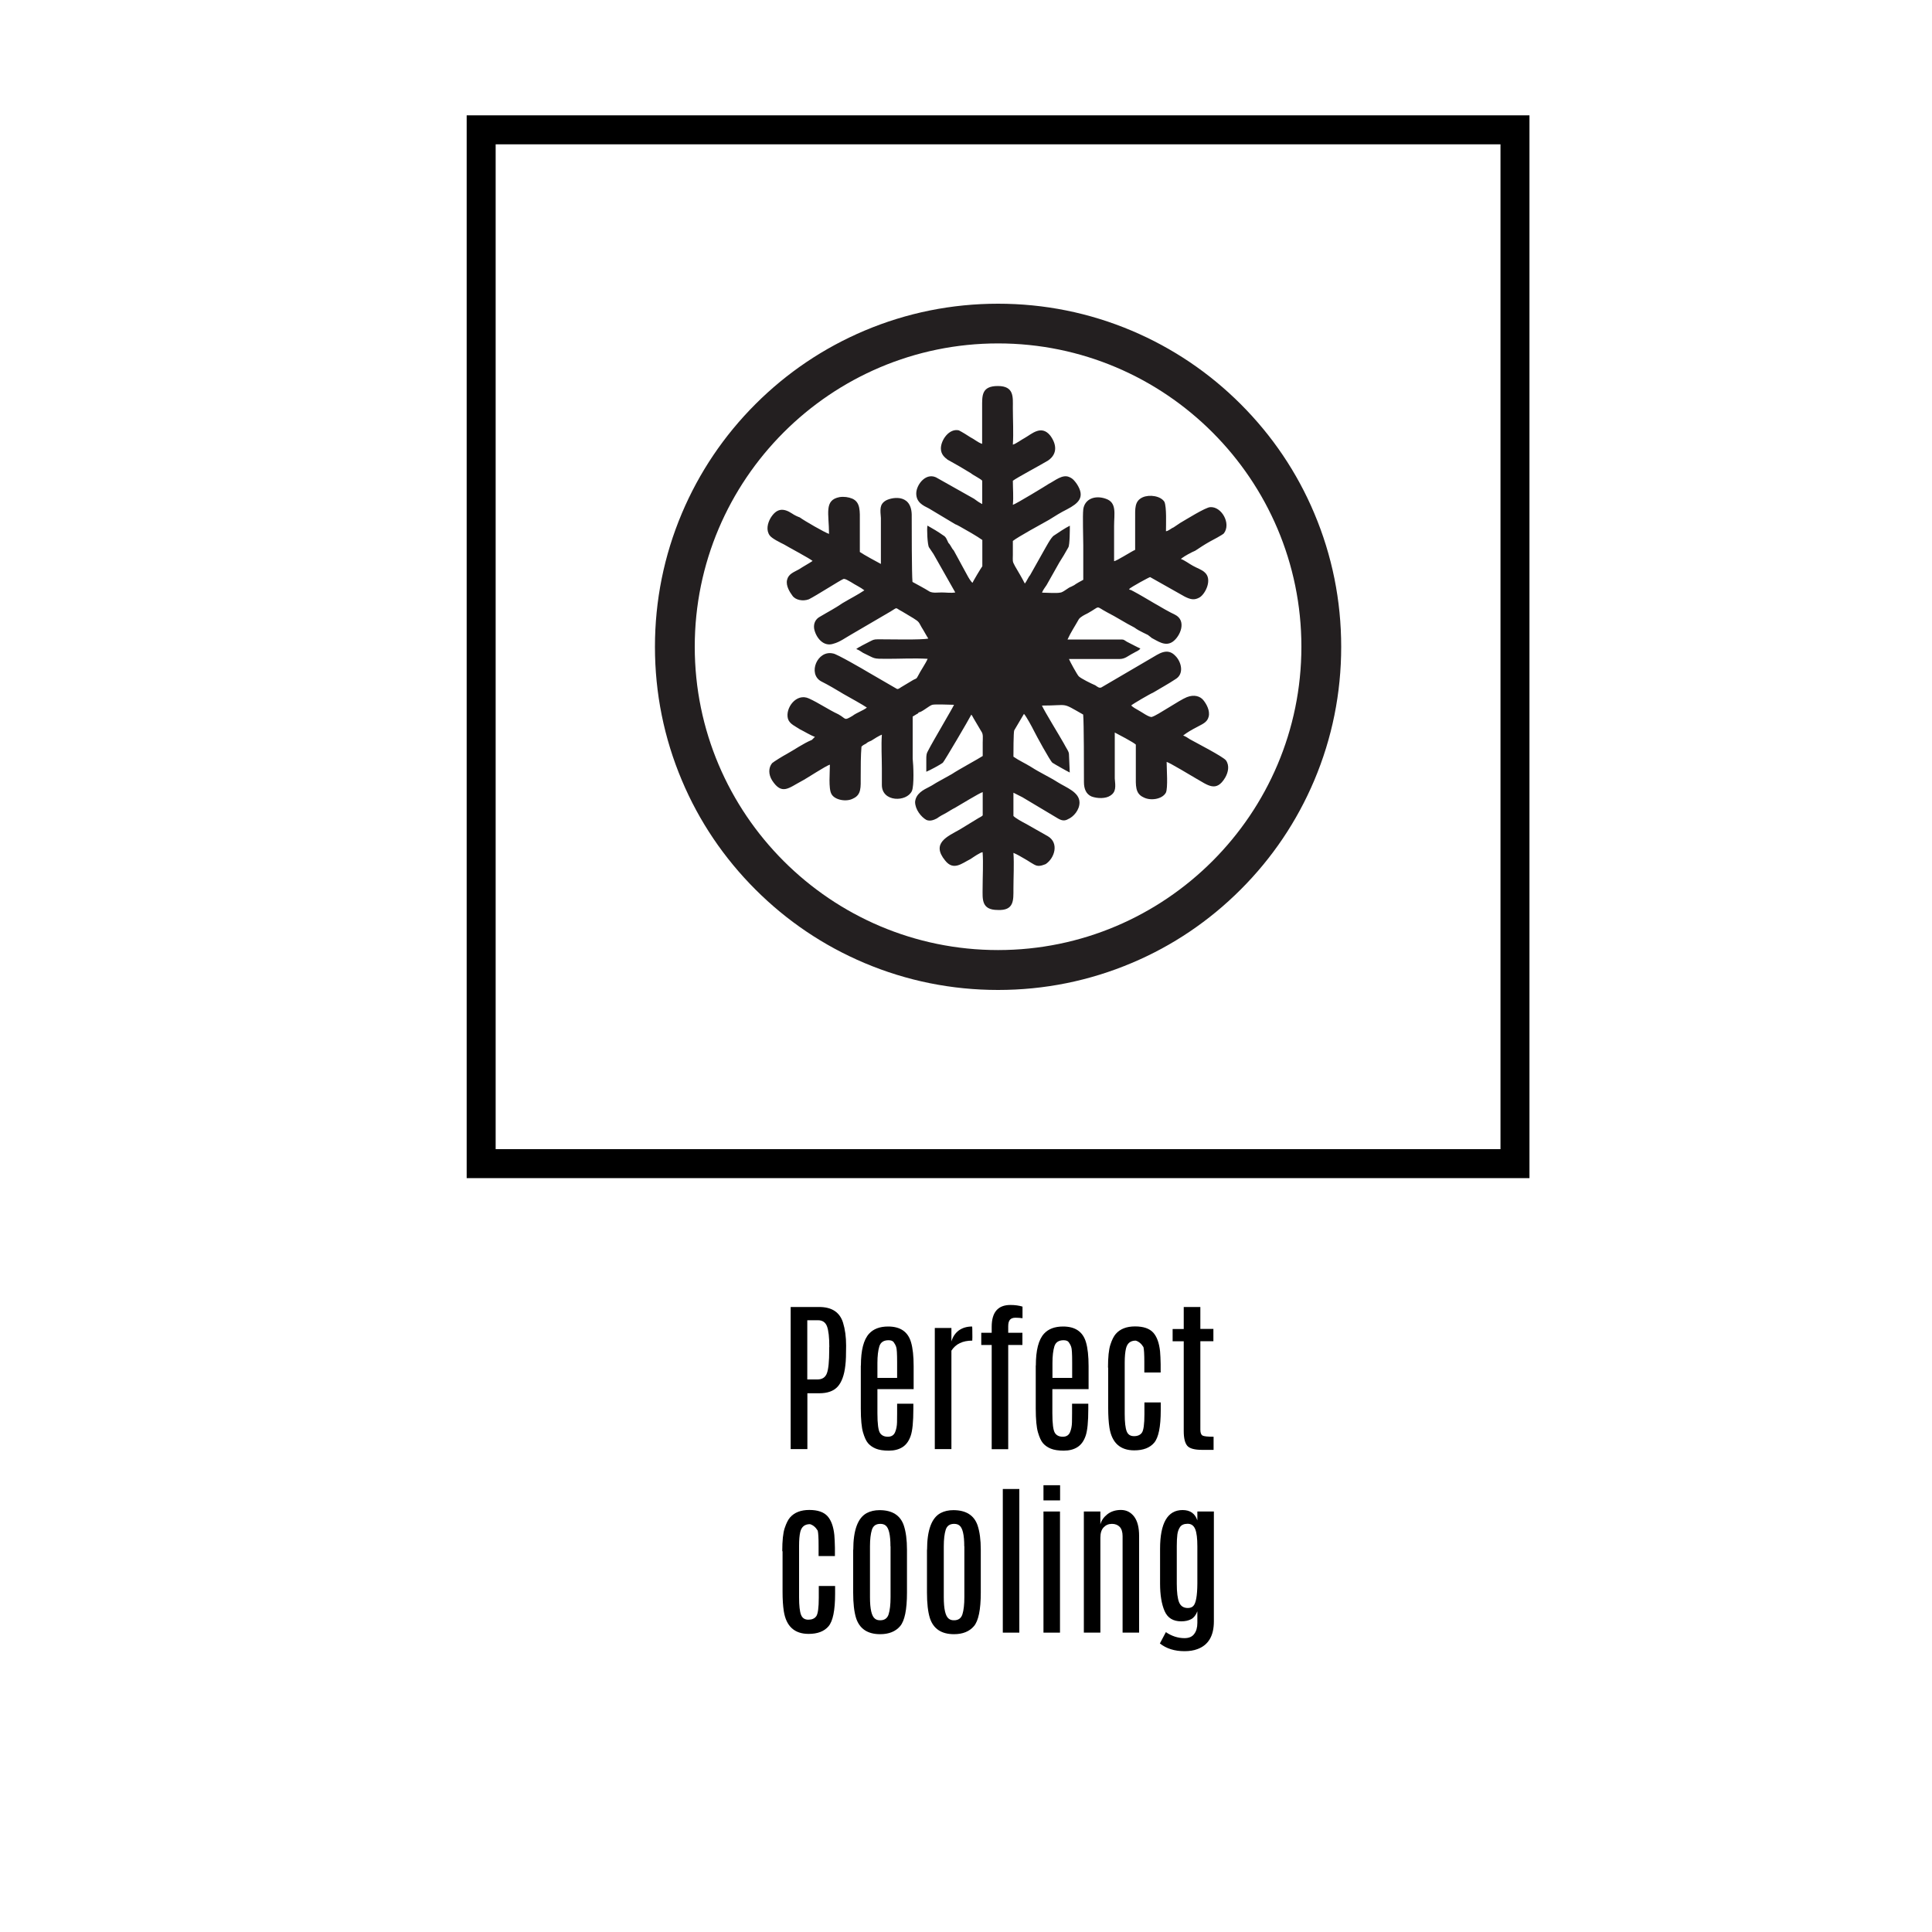
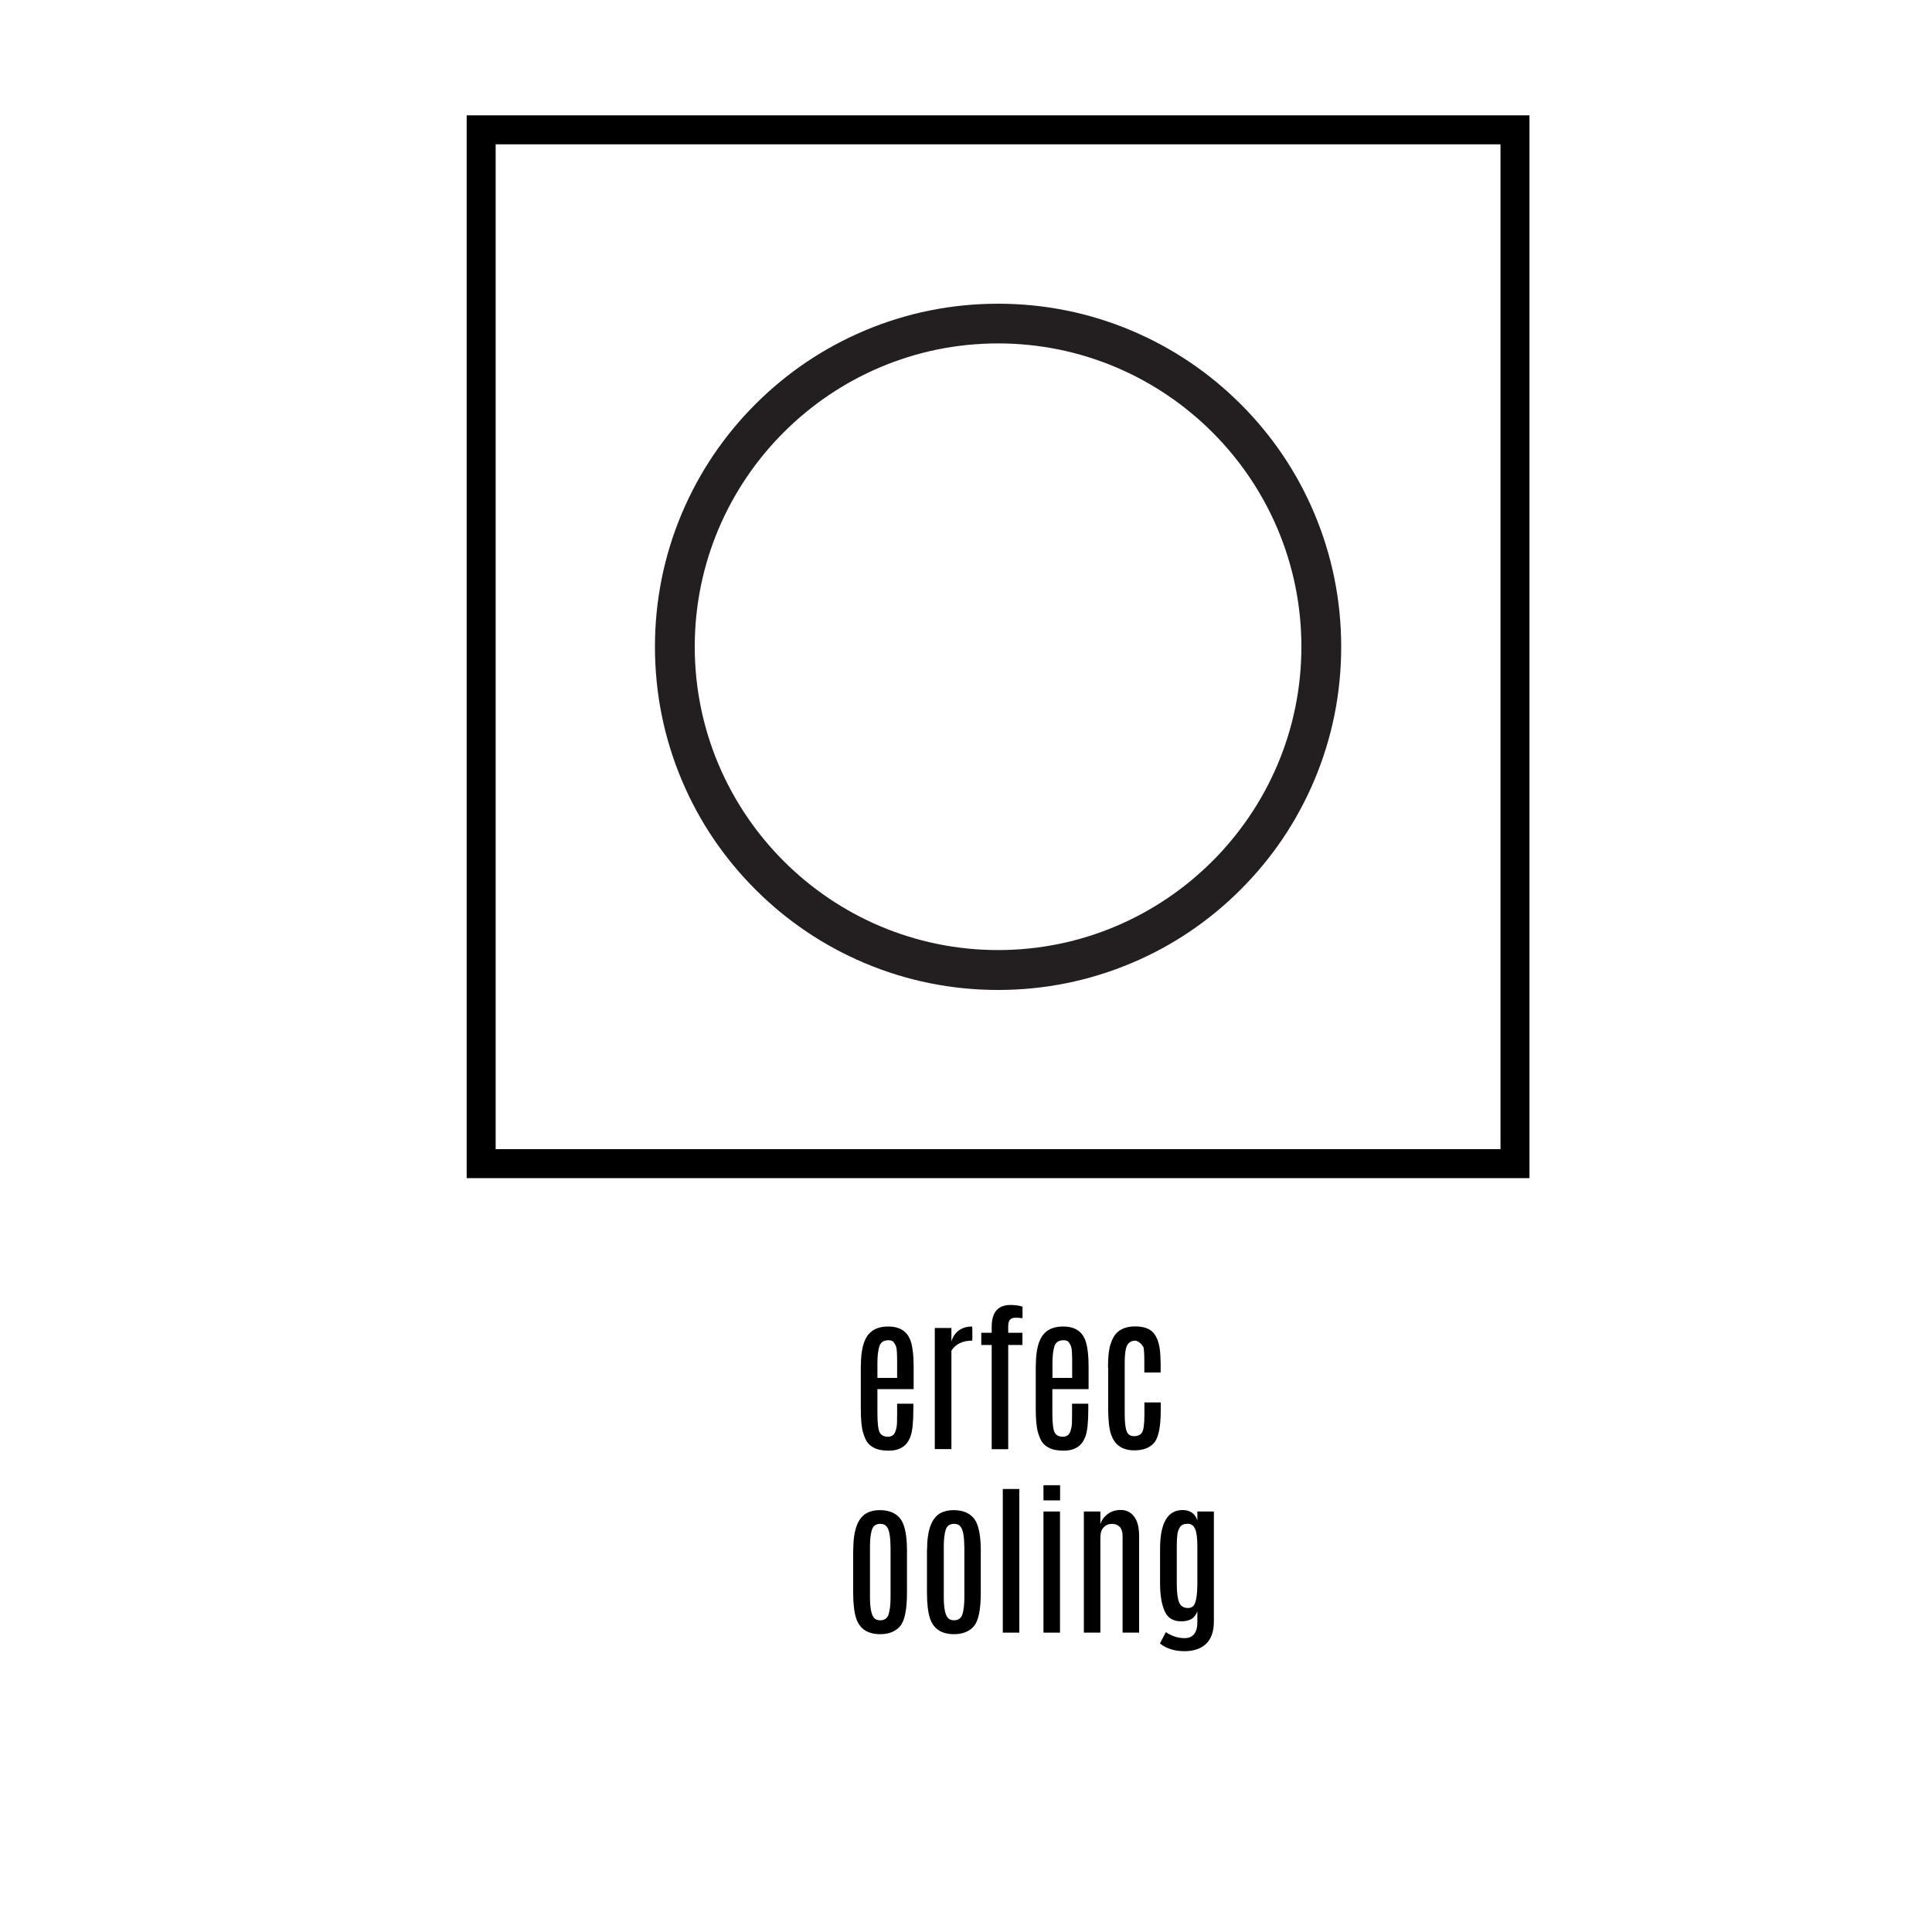
<svg xmlns="http://www.w3.org/2000/svg" xmlns:xlink="http://www.w3.org/1999/xlink" version="1.1" id="Layer_1" x="0px" y="0px" viewBox="0 0 200 200" style="enable-background:new 0 0 200 200;" xml:space="preserve">
  <style type="text/css">
	.st0{fill:#231F20;}
	.st1{clip-path:url(#SVGID_00000141420338056694200710000010085749688988776837_);fill:#231F20;}
	
		.st2{clip-path:url(#SVGID_00000141420338056694200710000010085749688988776837_);fill:none;stroke:#231F20;stroke-width:0.452;stroke-miterlimit:10;}
	.st3{clip-path:url(#SVGID_00000143605972266090481680000002458054916078295697_);fill:#231F20;}
	.st4{clip-path:url(#SVGID_00000139990429345228397680000005003044006152901263_);}
	.st5{fill:none;stroke:#000000;stroke-linecap:round;stroke-linejoin:round;stroke-miterlimit:10;}
	.st6{fill:none;}
	.st7{fill:none;stroke:#000000;stroke-miterlimit:10;}
	.st8{fill:#85754E;}
	.st9{fill:none;stroke:#000000;stroke-width:3;stroke-miterlimit:10;}
	.st10{fill:#252122;}
	.st11{clip-path:url(#SVGID_00000100347809584258708910000009773890845420543146_);fill:#231F20;}
</style>
  <rect x="49.81" y="13.44" class="st9" width="107.02" height="107.02" />
  <rect x="45.49" y="9.12" class="st6" width="115.67" height="115.67" />
  <g>
    <g>
-       <path d="M81.85,135.3h2.96c1.3,0,2.12,0.54,2.46,1.62c0.21,0.68,0.32,1.47,0.32,2.38s-0.02,1.59-0.08,2.05    c-0.11,1-0.38,1.73-0.79,2.19c-0.42,0.46-1.05,0.69-1.91,0.69h-1.23v5.78h-1.73V135.3z M85.85,139.45c0-1.01-0.08-1.72-0.24-2.15    c-0.16-0.42-0.47-0.63-0.94-0.63h-1.1v6.13h1.05c0.49,0,0.82-0.21,0.98-0.64c0.16-0.43,0.24-1.23,0.24-2.42V139.45z" />
      <path d="M89.12,141.36c0-1.58,0.28-2.68,0.85-3.3c0.45-0.49,1.1-0.74,1.97-0.74c1.26,0,2.05,0.54,2.37,1.63    c0.18,0.61,0.27,1.44,0.27,2.48v2.37h-3.75v2.5c0,1.09,0.09,1.76,0.26,2.03c0.17,0.27,0.45,0.4,0.82,0.4    c0.37,0,0.62-0.16,0.75-0.47c0.13-0.31,0.19-0.65,0.2-1.02c0.01-0.36,0.01-0.67,0.01-0.92v-1.01h1.68v0.54    c0,1.33-0.09,2.26-0.28,2.8c-0.19,0.54-0.47,0.92-0.85,1.16c-0.38,0.24-0.85,0.36-1.41,0.36c-0.56,0-1.01-0.07-1.35-0.21    c-0.34-0.14-0.6-0.33-0.8-0.56s-0.37-0.61-0.52-1.12s-0.23-1.34-0.23-2.47V141.36z M92.87,141.04c0-0.89-0.03-1.43-0.1-1.61    c-0.06-0.18-0.15-0.34-0.25-0.48s-0.28-0.21-0.54-0.21c-0.5,0-0.82,0.21-0.95,0.63s-0.2,1-0.2,1.73v1.54h2.04V141.04z" />
      <path d="M100.63,137.32c0.02,0,0.03,0.36,0.03,1.09l-0.01,0.37c-1,0-1.72,0.35-2.16,1.04v10.19h-1.72v-12.54h1.72v1.4    c0.14-0.49,0.4-0.87,0.76-1.14C99.63,137.46,100.08,137.32,100.63,137.32z" />
      <path d="M102.66,137.35c0-1.51,0.65-2.26,1.94-2.26c0.48,0,0.89,0.06,1.25,0.17v1.2c-0.22-0.03-0.47-0.05-0.73-0.05    s-0.45,0.07-0.57,0.21c-0.12,0.14-0.18,0.36-0.18,0.67v0.68h1.47v1.26h-1.47v10.79h-1.71v-10.79h-1.08v-1.26h1.08V137.35z" />
      <path d="M107.23,141.36c0-1.58,0.28-2.68,0.85-3.3c0.45-0.49,1.1-0.74,1.97-0.74c1.26,0,2.05,0.54,2.37,1.63    c0.18,0.61,0.27,1.44,0.27,2.48v2.37h-3.75v2.5c0,1.09,0.09,1.76,0.26,2.03c0.17,0.27,0.45,0.4,0.82,0.4    c0.37,0,0.62-0.16,0.75-0.47c0.13-0.31,0.19-0.65,0.2-1.02c0.01-0.36,0.01-0.67,0.01-0.92v-1.01h1.68v0.54    c0,1.33-0.09,2.26-0.28,2.8c-0.19,0.54-0.47,0.92-0.85,1.16c-0.38,0.24-0.85,0.36-1.41,0.36c-0.56,0-1.01-0.07-1.35-0.21    c-0.34-0.14-0.6-0.33-0.8-0.56s-0.37-0.61-0.52-1.12s-0.23-1.34-0.23-2.47V141.36z M110.99,141.04c0-0.89-0.03-1.43-0.1-1.61    c-0.06-0.18-0.15-0.34-0.25-0.48s-0.28-0.21-0.54-0.21c-0.5,0-0.82,0.21-0.95,0.63s-0.2,1-0.2,1.73v1.54h2.04V141.04z" />
      <path d="M114.7,141.58c0-1.09,0.08-1.88,0.25-2.39c0.16-0.5,0.35-0.87,0.56-1.11c0.45-0.51,1.11-0.77,1.99-0.77    s1.5,0.22,1.89,0.65c0.38,0.43,0.61,1.08,0.7,1.94c0.03,0.37,0.05,0.8,0.06,1.31v0.87h-1.69v-1.1c0-0.78-0.03-1.29-0.09-1.53    c-0.22-0.36-0.49-0.58-0.8-0.67c-0.55,0-0.88,0.27-1.01,0.82c-0.08,0.34-0.13,0.82-0.13,1.43v5.33c0,0.86,0.07,1.46,0.2,1.8    s0.38,0.51,0.76,0.51s0.65-0.12,0.82-0.36c0.17-0.24,0.26-0.88,0.26-1.92v-1.21h1.69v0.81c0,1.71-0.23,2.83-0.68,3.36    s-1.14,0.79-2.06,0.79c-1.46,0-2.32-0.78-2.57-2.34c-0.09-0.57-0.13-1.25-0.13-2.04V141.58z" />
-       <path d="M122.55,135.3h1.71v2.27h1.35v1.27h-1.35V148c0,0.32,0.08,0.53,0.23,0.61s0.53,0.12,1.14,0.12v1.36h-1.18    c-0.79,0-1.31-0.14-1.55-0.43s-0.36-0.79-0.36-1.51v-9.3h-1.15v-1.27h1.15V135.3z" />
-       <path d="M80.98,160.58c0-1.09,0.08-1.88,0.25-2.39s0.35-0.87,0.56-1.11c0.45-0.51,1.11-0.77,1.99-0.77s1.5,0.22,1.89,0.65    c0.38,0.43,0.61,1.08,0.7,1.94c0.03,0.37,0.05,0.8,0.06,1.31v0.87h-1.69v-1.1c0-0.78-0.03-1.29-0.09-1.53    c-0.22-0.36-0.49-0.58-0.8-0.67c-0.55,0-0.88,0.27-1.01,0.82c-0.08,0.34-0.12,0.82-0.12,1.43v5.33c0,0.86,0.07,1.46,0.2,1.8    s0.38,0.51,0.76,0.51c0.37,0,0.65-0.12,0.82-0.36c0.17-0.24,0.26-0.88,0.26-1.92v-1.21h1.69v0.81c0,1.71-0.23,2.83-0.68,3.36    s-1.14,0.79-2.06,0.79c-1.46,0-2.32-0.78-2.57-2.34c-0.09-0.57-0.13-1.25-0.13-2.04V160.58z" />
      <path d="M88.33,160.43c0-2.03,0.47-3.3,1.4-3.8c0.38-0.2,0.82-0.3,1.32-0.3c1.31,0,2.15,0.53,2.51,1.58    c0.22,0.66,0.33,1.5,0.33,2.52v4.44c0,1.76-0.24,2.92-0.71,3.47s-1.16,0.83-2.06,0.83c-1.31,0-2.14-0.56-2.5-1.67    c-0.2-0.64-0.3-1.52-0.3-2.62V160.43z M92.18,160.08c0-1.19-0.17-1.92-0.51-2.17c-0.14-0.11-0.32-0.16-0.54-0.16    c-0.45,0-0.74,0.2-0.87,0.61c-0.13,0.41-0.2,0.98-0.2,1.72v5.26c0,1.23,0.17,1.97,0.52,2.23c0.14,0.11,0.31,0.16,0.52,0.16    c0.01,0,0.02,0,0.03,0c0.44,0,0.73-0.21,0.86-0.62c0.13-0.42,0.2-1,0.2-1.77V160.08z" />
      <path d="M95.97,160.43c0-2.03,0.47-3.3,1.4-3.8c0.38-0.2,0.82-0.3,1.32-0.3c1.31,0,2.15,0.53,2.51,1.58    c0.22,0.66,0.33,1.5,0.33,2.52v4.44c0,1.76-0.24,2.92-0.71,3.47s-1.16,0.83-2.06,0.83c-1.31,0-2.14-0.56-2.5-1.67    c-0.2-0.64-0.3-1.52-0.3-2.62V160.43z M99.82,160.08c0-1.19-0.17-1.92-0.51-2.17c-0.14-0.11-0.32-0.16-0.54-0.16    c-0.45,0-0.74,0.2-0.87,0.61c-0.13,0.41-0.2,0.98-0.2,1.72v5.26c0,1.23,0.17,1.97,0.52,2.23c0.14,0.11,0.31,0.16,0.52,0.16    c0.01,0,0.02,0,0.03,0c0.44,0,0.73-0.21,0.86-0.62c0.13-0.42,0.2-1,0.2-1.77V160.08z" />
      <path d="M103.81,154.14h1.71v14.87h-1.71V154.14z" />
      <path d="M108.02,153.75h1.72v1.57h-1.72V153.75z M108.02,156.47h1.71v12.54h-1.71V156.47z" />
      <path d="M113.91,157.8c0.11-0.41,0.36-0.76,0.73-1.05c0.38-0.29,0.84-0.44,1.4-0.44c0.56,0,1.01,0.23,1.36,0.68    c0.35,0.46,0.52,1.13,0.52,2.02v10h-1.71v-9.99c0-0.42-0.1-0.74-0.29-0.95c-0.2-0.21-0.47-0.32-0.81-0.32    c-0.35,0-0.63,0.12-0.86,0.36s-0.34,0.6-0.34,1.08v9.82h-1.71v-12.54h1.71V157.8z" />
      <path d="M122.42,156.32c0.79,0,1.29,0.36,1.53,1.07v-0.92h1.71v11.37c0,1.49-0.56,2.45-1.69,2.87c-0.39,0.15-0.84,0.22-1.35,0.22    c-1.03,0-1.88-0.27-2.55-0.8l0.62-1.17c0.61,0.41,1.25,0.62,1.93,0.62c0.45,0,0.79-0.14,1-0.43c0.22-0.28,0.33-0.67,0.33-1.15    v-1.2c-0.15,0.39-0.36,0.66-0.63,0.81c-0.28,0.15-0.62,0.23-1.04,0.23c-0.84,0-1.41-0.35-1.72-1.06    c-0.31-0.71-0.47-1.66-0.47-2.85v-3.59C120.09,157.66,120.87,156.32,122.42,156.32z M123.95,160.08c0-0.81-0.07-1.41-0.22-1.78    c-0.15-0.37-0.41-0.56-0.78-0.56c-0.37,0-0.63,0.11-0.78,0.32s-0.25,0.48-0.29,0.79c-0.04,0.32-0.06,0.72-0.06,1.2v3.9    c0,0.89,0.08,1.53,0.24,1.92c0.16,0.39,0.46,0.59,0.91,0.59c0.23,0,0.42-0.07,0.55-0.2c0.28-0.27,0.42-1.05,0.43-2.32V160.08z" />
    </g>
  </g>
  <g>
    <g>
      <defs>
        <rect id="SVGID_00000080171037600890054370000017362695013434913958_" x="67.79" y="31.43" width="71.05" height="71.05" />
      </defs>
      <clipPath id="SVGID_00000168797452732664925140000016411490564927964847_">
        <use xlink:href="#SVGID_00000080171037600890054370000017362695013434913958_" style="overflow:visible;" />
      </clipPath>
-       <path style="clip-path:url(#SVGID_00000168797452732664925140000016411490564927964847_);fill:#231F20;" d="M103.27,65.1    c0.23-0.08,0.39-0.47,0.47-0.62l1.24-2.18c-0.31-0.78-1.32-2.18-1.63-2.8v0.08l-1.63,2.72c0,0.16,0.62,1.17,0.78,1.4    C102.72,64.17,103.12,64.71,103.27,65.1 M96.74,71.02h3.19c0.16-0.16,1.24-2.1,1.4-2.49c0.08-0.16,0.16-0.16,0.23-0.31h-2.88    c-0.55,0-0.31,0-0.93,0.93C97.52,69.54,96.82,70.78,96.74,71.02 M101.56,66.19l-1.63-2.88h-3.11c0.08,0.23,0.16,0.39,0.31,0.62    c0.08,0.16,0.23,0.39,0.31,0.62c0.23,0.39,0.47,0.78,0.7,1.17c0.31,0.55,0.08,0.47,1.56,0.47H101.56z M103.27,74.75    c0.16-0.23,1.55-2.65,1.55-2.72c0.08-0.23-1.09-2.1-1.24-2.41l-0.16-0.31c-0.08-0.08-0.08,0-0.08-0.08    c-0.16,0.16-1.63,2.8-1.63,2.8c0,0.08,1.24,2.34,1.48,2.65L103.27,74.75z M106.69,71.02h3.19c-0.16-0.39-0.62-1.01-0.78-1.4    c-0.16-0.24-0.31-0.47-0.39-0.7c-0.16-0.23-0.31-0.47-0.47-0.7h-3.19C105.13,68.45,106.53,70.78,106.69,71.02 M105.06,66.19h2.88    c0.31,0,0.23,0,0.54-0.55l1.24-2.25h-3.03l-0.78,1.4C105.68,65.18,105.29,65.72,105.06,66.19 M95.11,73.74    c0.31,0,1.09-0.7,1.4-0.78c0.31-0.08,1.87,0,2.25,0c-0.08,0.23-2.25,3.89-2.64,4.67c-0.23,0.39-0.23,0.55-0.23,1.01v1.25    c0.39-0.16,1.4-0.7,1.71-0.93c0.16-0.16,2.72-4.51,2.95-4.98c0.08,0.08,0.16,0.24,0.24,0.39l0.78,1.32    c0.24,0.31,0.16,0.7,0.16,1.17v1.4c-0.47,0.31-2.49,1.4-3.19,1.87l-1.4,0.78c-0.31,0.16-0.62,0.39-0.93,0.54    c-0.62,0.31-1.4,0.7-1.48,1.56c0,0.78,0.62,1.56,1.17,1.87c0.39,0.16,0.78,0,1.09-0.16c0.31-0.23,0.62-0.39,0.93-0.55    c0.39-0.23,0.62-0.39,0.93-0.54c0.55-0.31,2.57-1.56,2.88-1.63v2.41c-0.16,0.16-0.39,0.23-0.62,0.39l-1.79,1.09    c-1.24,0.7-2.95,1.4-1.48,3.19c0.86,1.09,1.71,0.31,2.64-0.16c0.24-0.16,1.01-0.7,1.24-0.7c0.08,1.17,0,2.49,0,3.73    c0,1.09-0.16,2.25,1.56,2.25c1.71,0.08,1.63-1.01,1.63-2.18c0-1.17,0.08-2.57,0-3.73c0.39,0.16,0.78,0.39,1.17,0.62    c0.31,0.16,0.93,0.62,1.24,0.7c0.39,0.08,0.7-0.08,0.93-0.16c0.93-0.62,1.4-2.18,0.23-2.88l-2.33-1.32    c-0.31-0.16-1.01-0.54-1.24-0.78v-2.41c0.31,0.16,0.62,0.31,0.93,0.47l3.65,2.18c0.39,0.23,0.7,0.31,1.09,0.08    c0.54-0.23,1.17-0.93,1.17-1.71c0-1.09-1.4-1.56-2.25-2.1c-0.86-0.55-1.87-1.01-2.72-1.56c-0.62-0.39-1.32-0.7-1.87-1.09    c0-0.39,0-2.49,0.08-2.72l1.01-1.71c0.23,0.23,0.86,1.4,1.01,1.71c0.23,0.47,1.71,3.19,1.94,3.35c0.24,0.16,1.48,0.86,1.79,1.01    l-0.08-1.87c0-0.31-0.23-0.55-0.55-1.17c-0.39-0.7-2.02-3.35-2.25-3.89c2.88,0,1.94-0.39,4.27,0.93c0.08,0.78,0.08,5.76,0.08,7    c0,0.7,0.23,1.24,0.78,1.48c0.62,0.23,1.48,0.23,1.94-0.08c0.62-0.39,0.55-0.93,0.47-1.79v-4.75c0.31,0.16,1.94,1.01,2.18,1.25    v3.19c0,1.01-0.08,1.87,0.78,2.26c0.7,0.39,1.94,0.23,2.33-0.47c0.23-0.47,0.08-2.49,0.08-3.19c0.31,0.08,2.64,1.48,3.03,1.71    c1.24,0.7,2.1,1.48,3.03-0.08c0.31-0.54,0.47-1.24,0.08-1.79c-0.31-0.39-3.03-1.79-3.73-2.18c-0.23-0.16-0.47-0.31-0.7-0.39    c0.39-0.31,0.93-0.62,1.4-0.86c0.54-0.31,1.09-0.47,1.24-1.09c0.16-0.62-0.23-1.32-0.55-1.71c-0.31-0.39-0.93-0.62-1.71-0.31    c-0.78,0.31-3.03,1.87-3.58,2.03c-0.23,0.16-1.17-0.55-1.48-0.7c-0.16-0.08-0.55-0.31-0.7-0.47c0.16-0.16,2.02-1.24,2.25-1.32    c0.78-0.47,1.63-0.93,2.33-1.4c0.93-0.54,0.62-1.79,0-2.41c-0.86-0.93-1.79-0.16-2.49,0.23L114,71.17    c-0.24,0.08-0.39-0.08-0.62-0.23c-0.39-0.16-1.48-0.7-1.71-0.93c-0.16-0.16-0.93-1.56-1.01-1.79h5.21c0.62,0,0.86-0.31,1.48-0.62    c0.24-0.16,0.55-0.23,0.7-0.47c-0.39-0.16-0.93-0.47-1.4-0.7c-0.39-0.23-0.23-0.23-0.78-0.23h-1.09h-4.27    c0.31-0.7,0.78-1.4,1.17-2.1c0.16-0.24,0.62-0.47,0.93-0.62c1.4-0.78,0.7-0.78,2.02-0.08c0.93,0.47,1.87,1.09,2.8,1.56    c0.31,0.23,0.62,0.39,0.93,0.54c0.16,0.08,0.31,0.16,0.47,0.23c0.08,0.08,0.23,0.16,0.39,0.31c0.62,0.31,1.4,0.93,2.18,0.39    c0.78-0.55,1.48-2.18,0.23-2.8c-1.17-0.55-3.11-1.79-4.28-2.41l-0.31-0.16h-0.08l-0.08-0.08c0.23-0.23,2.1-1.24,2.18-1.24    l3.58,2.02c0.62,0.31,1.01,0.39,1.55,0.08c0.62-0.39,1.32-1.87,0.54-2.57c-0.31-0.31-0.85-0.47-1.24-0.7    c-0.31-0.16-0.93-0.62-1.24-0.7l0.08-0.08c0.31-0.24,1.01-0.62,1.4-0.78c0.47-0.31,0.93-0.62,1.48-0.93    c0.31-0.16,1.32-0.7,1.48-0.86c0.78-1.01-0.23-2.8-1.4-2.72c-0.47,0-2.57,1.32-3.11,1.63c-0.23,0.16-0.47,0.31-0.7,0.47    c-0.23,0.08-0.55,0.39-0.78,0.39c0-0.7,0.08-2.49-0.16-3.04c-0.39-0.62-1.55-0.78-2.25-0.47c-0.86,0.39-0.78,1.17-0.78,2.25v3.19    c-0.39,0.16-1.94,1.17-2.18,1.17v-3.66c0-1.24,0.31-2.41-0.86-2.8c-1.09-0.39-2.18,0-2.33,1.09c-0.08,0.7,0,2.88,0,3.73v0.23v1.01    v1.71v0.62c-0.16,0.08-0.86,0.47-0.93,0.55l-0.31,0.16c-0.31,0.08-0.86,0.62-1.17,0.62c-0.39,0.08-1.4,0-1.86,0    c0.08-0.24,0.31-0.55,0.47-0.78l1.32-2.34c0.31-0.47,0.62-1.01,0.93-1.56c0.16-0.23,0.16-1.94,0.16-2.25    c-0.47,0.23-1.17,0.7-1.63,1.01c-0.31,0.16-0.86,1.24-1.09,1.63l-1.4,2.49c-0.16,0.16-0.39,0.7-0.54,0.86    c-0.31-0.62-0.7-1.25-1.01-1.79c-0.31-0.55-0.23-0.55-0.23-1.17V56c0.47-0.39,3.03-1.79,3.73-2.18c0.62-0.39,1.24-0.78,1.87-1.09    c1.17-0.62,1.94-1.24,1.01-2.65c-0.23-0.31-0.39-0.54-0.78-0.7c-0.7-0.31-1.48,0.39-2.1,0.7c-0.23,0.16-3.42,2.1-3.73,2.18    c0.08-0.86,0-1.63,0-2.49c0.39-0.31,2.88-1.63,3.65-2.1c1.01-0.7,0.86-1.71,0.23-2.57c-0.93-1.17-1.94-0.16-2.64,0.23    c-0.31,0.16-0.93,0.62-1.24,0.7c0.08-1.24,0-2.57,0-3.81c0-1.09,0.16-2.26-1.55-2.26c-1.71,0-1.63,1.01-1.63,2.18v3.81    c-0.47-0.16-0.78-0.47-1.24-0.7c-0.23-0.16-0.85-0.54-1.17-0.7c-1.01-0.23-1.86,1.01-1.86,1.87c0,0.62,0.39,0.93,0.7,1.17    c0.39,0.23,0.86,0.47,1.24,0.7l1.17,0.7c0.16,0.16,1.09,0.62,1.17,0.78v2.41c-0.31-0.16-0.54-0.31-0.85-0.55l-3.73-2.1    c-1.17-0.78-2.25,0.62-2.25,1.55c0,0.93,0.7,1.25,1.32,1.56l2.72,1.63c0.23,0.08,0.31,0.16,0.47,0.23c0.7,0.39,1.79,1.01,2.33,1.4    v2.72c-0.08,0.08-1.01,1.63-1.01,1.71c-0.16-0.08-0.47-0.62-0.55-0.78c-0.16-0.31-0.31-0.55-0.47-0.86    c-0.31-0.55-0.62-1.17-0.93-1.71c-0.23-0.23-0.31-0.55-0.55-0.78c-0.16-0.31-0.23-0.62-0.54-0.78c-0.54-0.39-1.09-0.7-1.63-1.01    c-0.08,0.31,0,2.02,0.16,2.25c0.16,0.24,0.31,0.47,0.47,0.7l2.25,3.97c-0.47,0.08-0.93,0-1.4,0c-0.47,0-0.86,0.08-1.24-0.08    c-0.62-0.39-1.24-0.7-1.79-1.01c-0.08-0.78-0.08-5.83-0.08-7c-0.08-2.26-2.25-1.71-2.72-1.4c-0.62,0.39-0.54,0.93-0.47,1.79v4.75    c-0.31-0.16-1.87-1.01-2.18-1.24v-3.11c0-1.09,0.08-2.03-0.78-2.41c-0.39-0.16-0.85-0.23-1.32-0.16    c-1.63,0.31-1.09,1.71-1.09,3.81c-0.47-0.16-2.49-1.32-3.03-1.71c-0.23-0.08-0.55-0.23-0.78-0.39c-0.93-0.62-1.63-0.55-2.25,0.47    c-0.31,0.55-0.47,1.25-0.08,1.79c0.23,0.31,1.01,0.7,1.48,0.93c0.24,0.16,2.72,1.48,2.96,1.71c-0.47,0.31-0.93,0.55-1.4,0.86    c-0.55,0.31-1.09,0.47-1.24,1.09c-0.16,0.62,0.31,1.32,0.54,1.63c0.31,0.47,1.09,0.62,1.71,0.39c0.78-0.39,3.19-1.94,3.57-2.1    c0.16-0.08,0.62,0.23,0.78,0.31c0.47,0.31,1.01,0.55,1.4,0.86c-0.7,0.47-1.48,0.86-2.25,1.32c-0.78,0.54-1.55,0.93-2.33,1.4    c-0.47,0.24-0.7,0.7-0.62,1.25c0.16,0.86,0.93,1.94,2.02,1.55c0.62-0.16,1.24-0.62,1.79-0.93l4.12-2.41    c0.78-0.47,0.39-0.39,1.16,0c0.39,0.23,0.78,0.47,1.17,0.7c0.62,0.39,0.55,0.39,0.86,0.94c0.16,0.23,0.62,1.09,0.7,1.17    c-0.62,0.16-4.12,0.08-5.21,0.08c-0.47,0-0.54,0.08-0.85,0.23c-0.31,0.16-1.24,0.62-1.4,0.78c0.23,0.08,0.47,0.23,0.7,0.39    c1.32,0.62,0.93,0.62,2.49,0.62c1.4,0,2.8-0.08,4.2,0c-0.24,0.55-0.7,1.17-1.01,1.79c-0.16,0.31-0.16,0.23-0.47,0.39    c-0.39,0.24-0.78,0.47-1.17,0.7c-0.16,0.08-0.39,0.31-0.54,0.23l-2.95-1.71c-0.39-0.24-3.34-1.95-3.65-1.95    c-1.63-0.39-2.65,2.1-1.24,2.88c0.78,0.39,1.55,0.85,2.33,1.32c0.55,0.31,2.1,1.17,2.41,1.4c-0.39,0.31-1.09,0.54-1.48,0.85    c-0.93,0.55-0.62,0.31-1.48-0.16c-1.01-0.47-2.02-1.17-3.03-1.63c-1.32-0.62-2.49,1.01-2.18,2.1c0.16,0.54,0.78,0.78,1.24,1.09    c0.47,0.23,1.09,0.62,1.55,0.78l-0.31,0.31c-0.93,0.39-1.79,1.01-2.64,1.48c-0.31,0.16-1.32,0.78-1.48,0.93    c-0.39,0.47-0.39,1.17,0,1.79c1.01,1.55,1.71,0.78,3.03,0.08c0.47-0.23,2.57-1.63,2.95-1.71c0,0.78-0.16,2.49,0.16,3.03    c0.31,0.62,1.55,0.86,2.25,0.47c0.86-0.39,0.78-1.17,0.78-2.26c0-1.01,0-2.18,0.08-3.11c0.16-0.16,0.31-0.23,0.47-0.31    c0.16-0.16,0.39-0.24,0.55-0.31c0.23-0.16,0.86-0.54,1.09-0.62c-0.08,1.17,0,2.33,0,3.5v1.71c0,1.79,2.57,1.79,3.11,0.62    c0.24-0.55,0.16-2.65,0.08-3.35v-0.31v-1.63v-1.63v-0.78l0.39-0.24C94.95,73.89,95.03,73.89,95.11,73.74" />
      <path style="clip-path:url(#SVGID_00000168797452732664925140000016411490564927964847_);fill:#231F20;" d="M103.32,35.55    c-17.32,0-31.4,14.09-31.4,31.4c0,17.31,14.09,31.4,31.4,31.4s31.4-14.09,31.4-31.4C134.72,49.64,120.64,35.55,103.32,35.55     M103.32,102.48c-4.8,0-9.45-0.94-13.83-2.79c-4.23-1.79-8.03-4.35-11.29-7.61c-3.26-3.26-5.83-7.06-7.61-11.29    c-1.85-4.38-2.79-9.03-2.79-13.83s0.94-9.45,2.79-13.83c1.79-4.23,4.35-8.03,7.61-11.29c3.26-3.26,7.06-5.82,11.29-7.61    c4.38-1.85,9.03-2.79,13.83-2.79s9.45,0.94,13.83,2.79c4.23,1.79,8.03,4.35,11.29,7.61c3.26,3.26,5.83,7.06,7.61,11.29    c1.85,4.38,2.79,9.03,2.79,13.83s-0.94,9.45-2.79,13.83c-1.79,4.23-4.35,8.03-7.61,11.29c-3.26,3.26-7.06,5.83-11.29,7.61    C112.77,101.54,108.12,102.48,103.32,102.48" />
    </g>
  </g>
</svg>